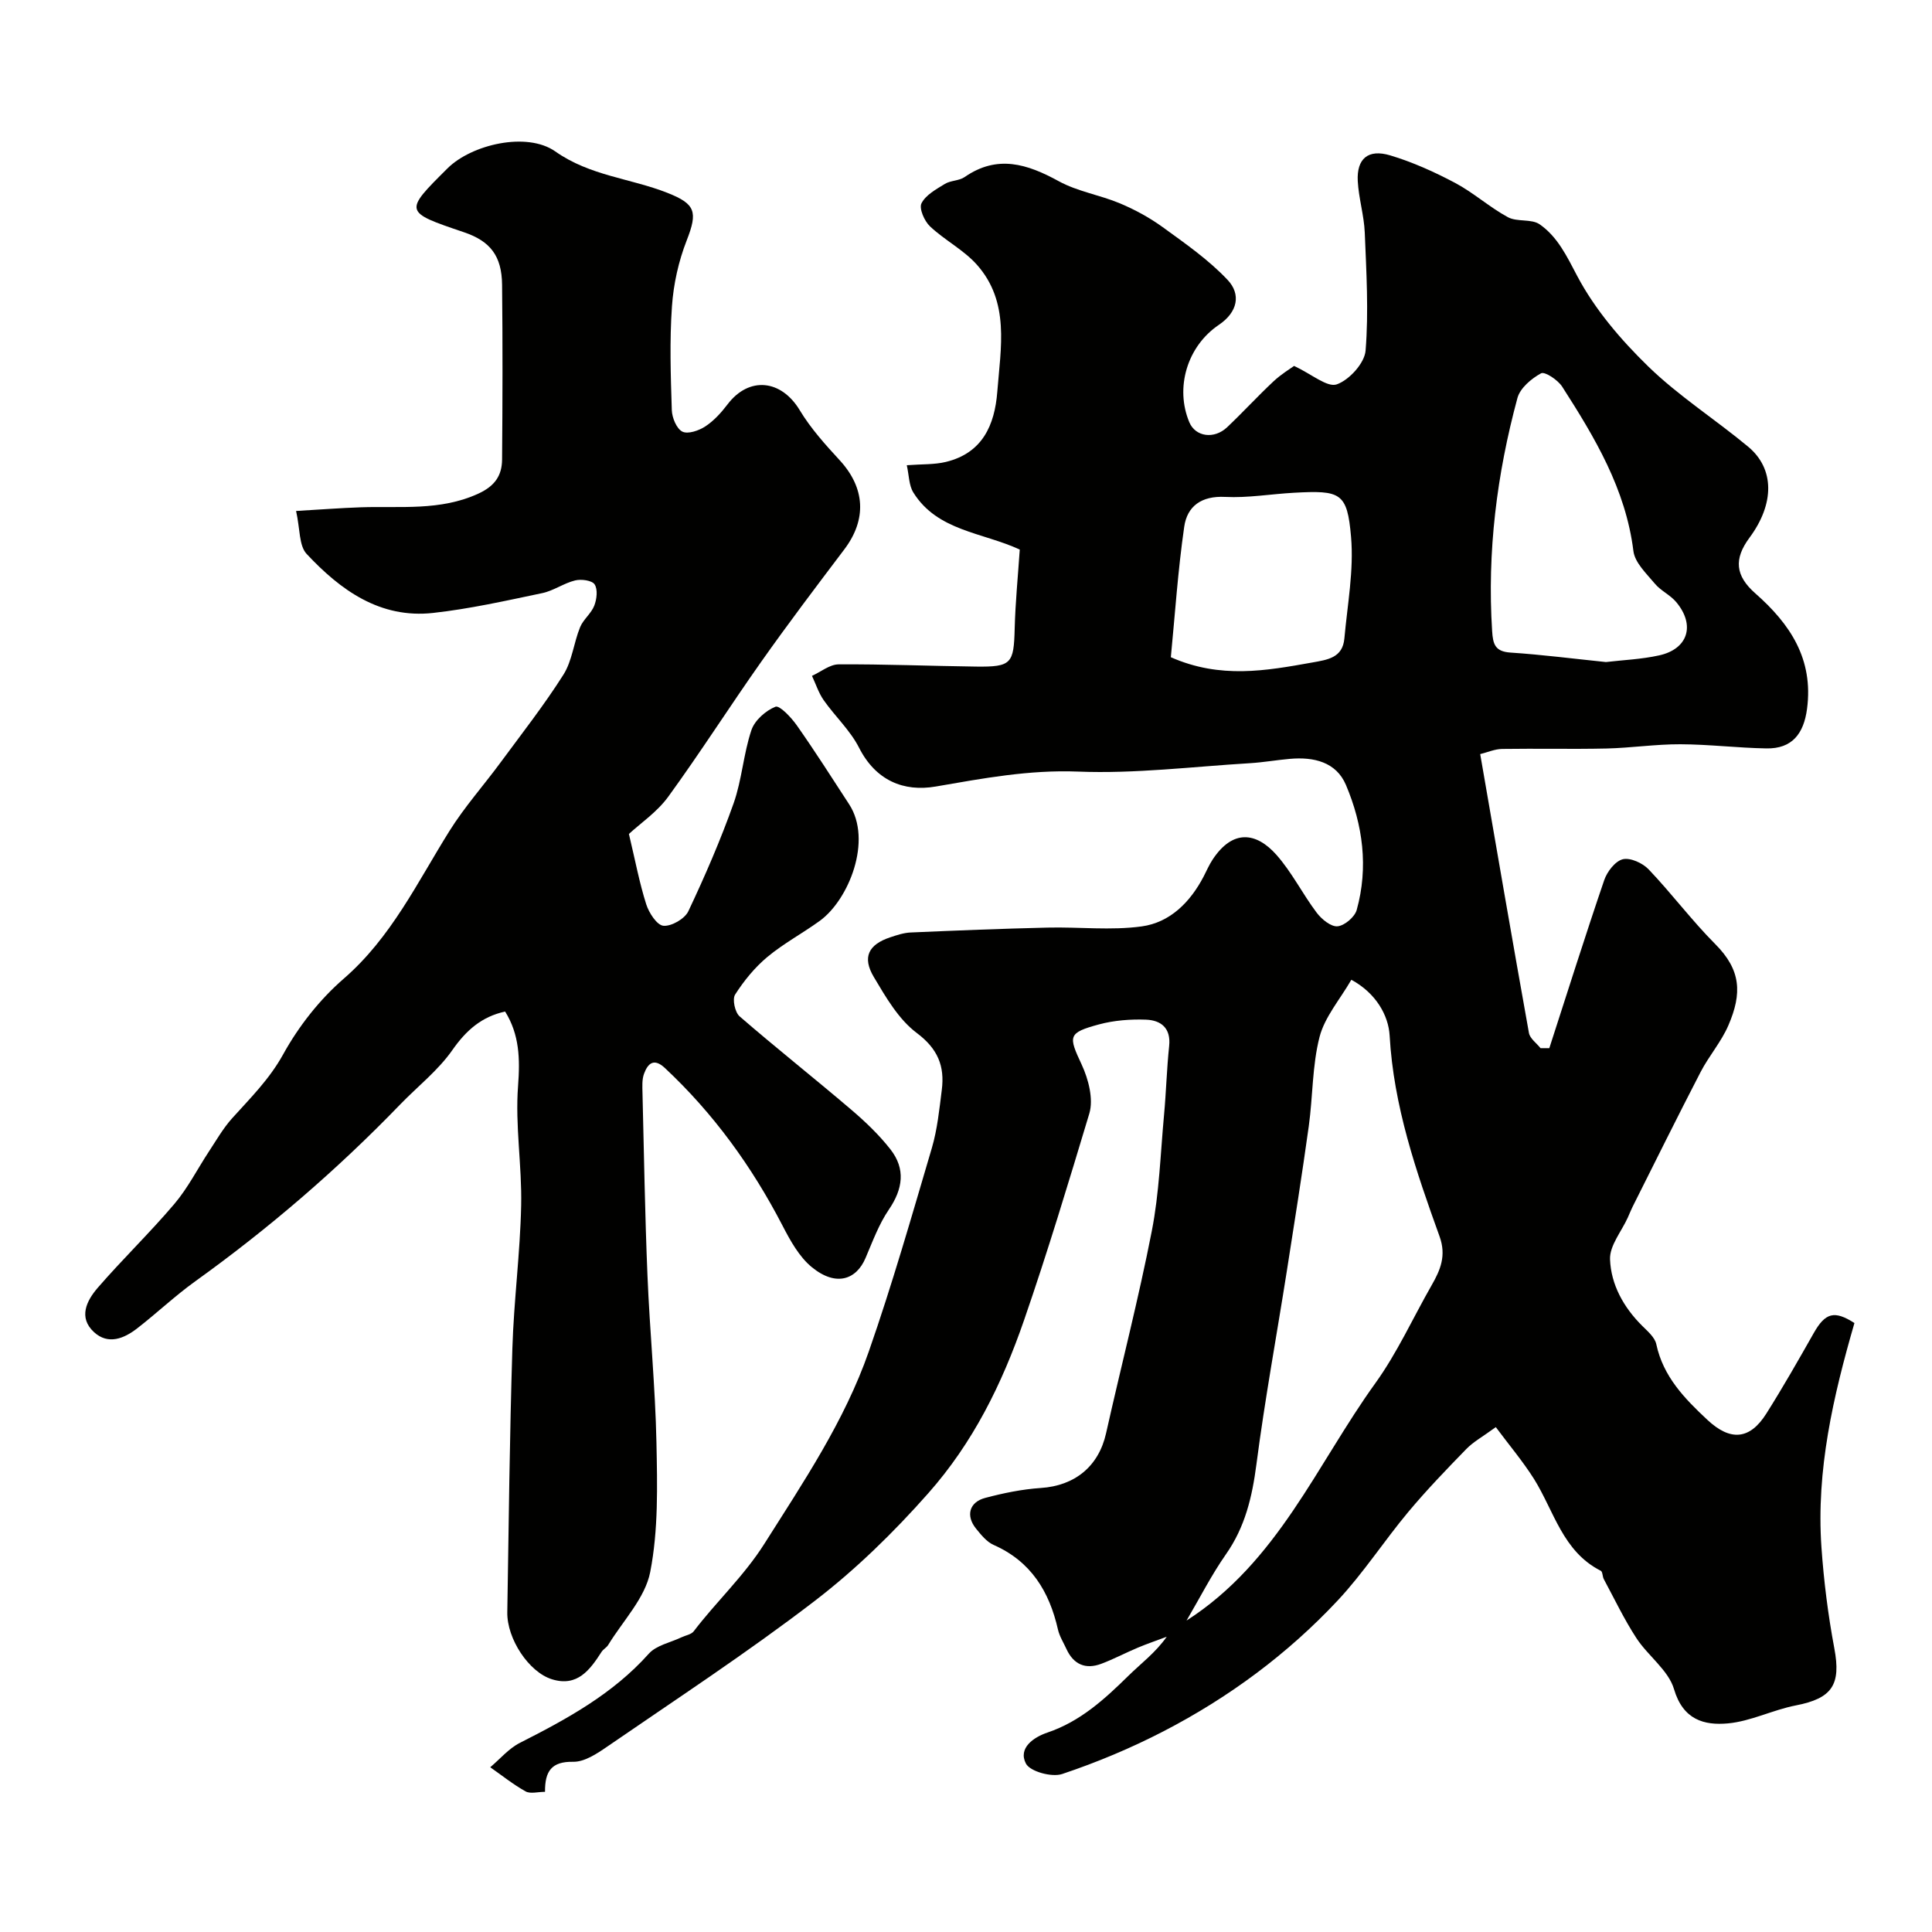
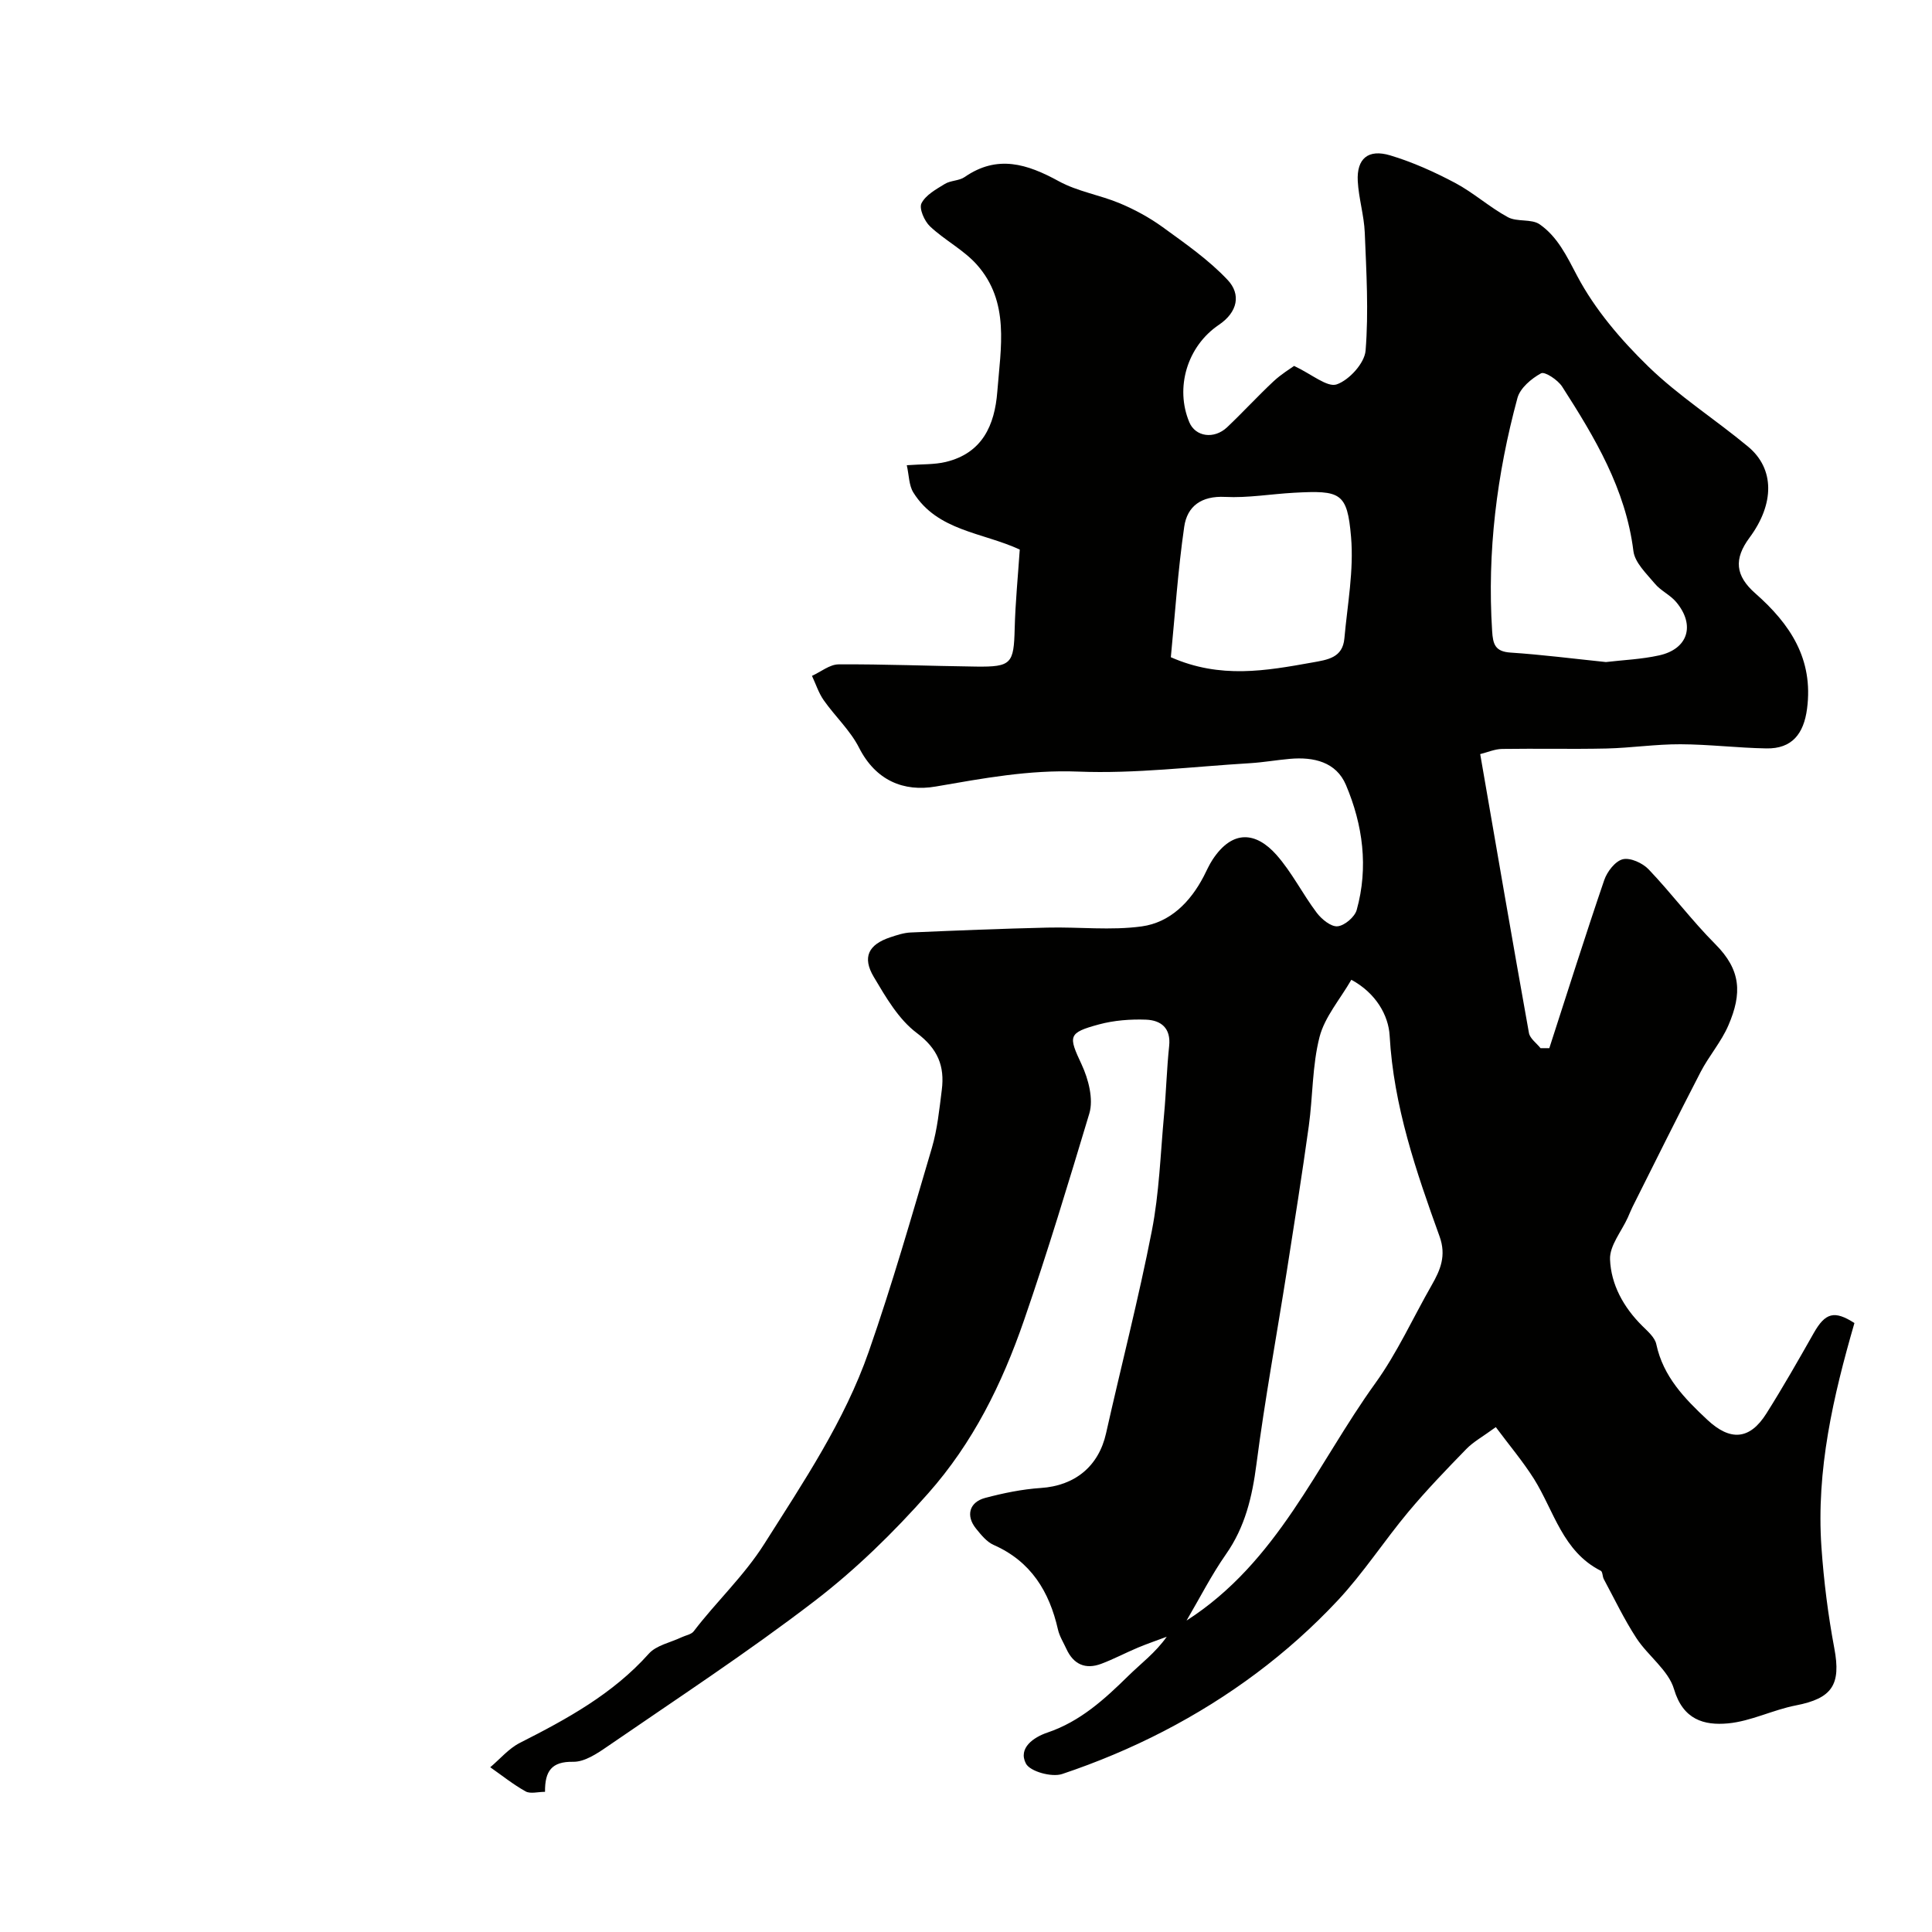
<svg xmlns="http://www.w3.org/2000/svg" enable-background="new 0 0 400 400" viewBox="0 0 400 400">
  <g fill="#010100">
    <path d="m309.69 295.47c-2.72 1.99-4.65 3.03-6.11 4.54-4.12 4.23-8.22 8.49-12 13.01-5.01 6-9.3 12.65-14.62 18.34-10.38 11.09-22.54 20.08-36.02 27.06-6.74 3.49-13.83 6.46-21.03 8.87-2.14.72-6.65-.51-7.51-2.17-1.66-3.22 1.63-5.46 4.46-6.41 6.8-2.3 11.81-6.89 16.76-11.75 2.61-2.57 5.59-4.76 7.94-8.09-1.99.75-4 1.43-5.96 2.25-2.55 1.07-5.01 2.38-7.59 3.35-3.27 1.23-5.75.13-7.22-3.07-.61-1.33-1.43-2.62-1.75-4.02-1.79-7.88-5.59-14.11-13.32-17.52-1.43-.63-2.59-2.08-3.63-3.36-2.17-2.66-1.44-5.49 1.87-6.37 3.77-1 7.65-1.8 11.53-2.06 7.05-.46 11.98-4.48 13.51-11.33 3.13-13.97 6.73-27.84 9.47-41.88 1.54-7.86 1.79-15.98 2.53-24 .44-4.76.56-9.54 1.06-14.29.4-3.74-1.71-5.34-4.79-5.46-3.23-.12-6.61.14-9.73.98-6.49 1.75-6.34 2.43-3.6 8.3 1.41 3.03 2.49 7.17 1.59 10.16-4.3 14.28-8.6 28.56-13.48 42.69-4.65 13.48-10.67 25.53-19.86 35.92-7.16 8.1-15.04 15.81-23.61 22.37-13.84 10.61-28.47 20.19-42.85 30.08-2.12 1.46-4.71 3.19-7.06 3.15-4.45-.08-5.87 1.91-5.83 6.22-1.49 0-3.03.46-4.02-.09-2.57-1.43-4.89-3.3-7.32-5 2.03-1.71 3.82-3.87 6.12-5.04 9.76-4.95 19.25-10.12 26.71-18.47 1.56-1.75 4.47-2.3 6.76-3.39.85-.41 2.02-.58 2.53-1.24 4.7-6.17 10.38-11.41 14.63-18.12 8.11-12.82 16.59-25.4 21.61-39.77 4.85-13.89 8.9-28.06 13.07-42.18 1.14-3.88 1.55-8 2.06-12.04.62-4.9-.81-8.5-5.19-11.78-3.76-2.82-6.4-7.4-8.89-11.59-2.44-4.1-1.1-6.71 3.4-8.21 1.38-.46 2.82-.94 4.25-1 9.43-.41 18.87-.79 28.3-1.01 6.52-.16 13.13.63 19.53-.25 5.86-.81 10.05-5.03 12.82-10.35.6-1.16 1.12-2.38 1.84-3.47 4.17-6.34 9.03-5.69 13.19-1.03 3.22 3.62 5.43 8.12 8.37 12.02 1.01 1.34 2.94 2.93 4.31 2.81 1.45-.13 3.56-1.92 3.97-3.38 2.46-8.84 1.28-17.61-2.23-25.89-2.02-4.76-6.68-5.83-11.57-5.4-2.77.24-5.52.73-8.29.9-11.86.71-23.77 2.21-35.59 1.74-10.13-.4-19.68 1.4-29.47 3.09-6.65 1.15-12.43-1.24-15.88-8.03-1.82-3.59-4.97-6.49-7.32-9.84-1.06-1.51-1.63-3.35-2.43-5.04 1.84-.83 3.67-2.37 5.51-2.38 9.49-.06 18.99.34 28.49.46 7.31.09 7.79-.61 7.97-7.88.14-5.43.68-10.84 1.05-16.35-7.71-3.57-17.05-3.82-22.03-11.81-.93-1.49-.89-3.58-1.36-5.65 3.18-.24 5.71-.11 8.08-.68 7.55-1.82 10.12-7.58 10.66-14.54.7-9.1 2.64-18.58-4.24-26.31-2.74-3.07-6.66-5.06-9.69-7.92-1.16-1.09-2.3-3.7-1.77-4.77.87-1.73 3.03-2.91 4.84-4.02 1.21-.74 2.95-.63 4.09-1.42 6.78-4.7 12.97-2.72 19.5.86 3.88 2.13 8.5 2.84 12.63 4.57 3.1 1.3 6.14 2.95 8.86 4.92 4.68 3.4 9.54 6.77 13.47 10.95 2.8 2.97 2.09 6.66-1.81 9.29-6.61 4.46-9.11 13.08-6.12 20.18 1.26 3 5.13 3.58 7.84 1.01 3.26-3.09 6.31-6.42 9.59-9.49 1.62-1.51 3.56-2.68 4.26-3.19 3.69 1.73 6.86 4.5 8.83 3.82 2.58-.9 5.76-4.39 5.97-6.99.65-8.09.16-16.29-.17-24.43-.15-3.57-1.26-7.1-1.45-10.67-.24-4.64 2.14-6.69 6.72-5.32 4.63 1.39 9.14 3.42 13.42 5.69 3.83 2.03 7.13 5.04 10.95 7.11 1.91 1.03 4.88.29 6.58 1.48 3.71 2.59 5.59 6.56 7.76 10.68 3.66 6.93 9.04 13.22 14.71 18.74 6.31 6.13 13.87 10.95 20.67 16.6 5.53 4.59 5.49 11.85.29 18.86-3.26 4.4-2.95 7.86 1.21 11.52 7.21 6.35 12.06 13.58 10.71 23.89-.68 5.2-3.13 8.31-8.42 8.21-5.94-.1-11.87-.84-17.81-.86-5.1-.02-10.2.76-15.3.88-7.19.16-14.39-.02-21.59.09-1.53.02-3.05.7-4.55 1.07 3.39 19.59 6.67 38.67 10.09 57.73.21 1.16 1.57 2.1 2.4 3.15h1.82c3.76-11.61 7.43-23.26 11.37-34.8.6-1.75 2.27-3.92 3.84-4.31 1.55-.38 4.1.78 5.34 2.08 4.77 5 8.93 10.59 13.8 15.48 5.35 5.36 5.59 10.19 2.72 16.84-1.47 3.41-4.03 6.33-5.75 9.65-4.79 9.25-9.41 18.59-14.08 27.9-.36.73-.66 1.49-.99 2.23-1.31 2.89-3.79 5.82-3.68 8.66.2 5.22 2.8 9.92 6.64 13.74 1.14 1.14 2.64 2.4 2.94 3.83 1.43 6.71 5.85 11.24 10.58 15.66 4.74 4.43 8.76 4.15 12.2-1.3s6.64-11.07 9.82-16.68c2.39-4.21 4.26-4.74 8.42-2.07-4.39 15.16-7.94 30.48-6.83 46.41.49 7.01 1.37 14.04 2.67 20.95 1.41 7.51-.43 10.35-7.98 11.81-4.75.92-9.29 3.28-14.05 3.72-4.92.45-9.29-.74-11.16-7.08-1.16-3.94-5.4-6.9-7.8-10.59-2.53-3.88-4.54-8.11-6.74-12.2-.29-.54-.23-1.53-.63-1.73-7.88-3.99-9.66-12.34-13.82-19.01-2.35-3.71-5.2-7.08-7.91-10.73zm-29.91-92.62c-2.36 4.09-5.51 7.7-6.58 11.83-1.53 5.96-1.38 12.32-2.23 18.47-1.39 10.01-2.97 19.99-4.54 29.97-2.1 13.35-4.56 26.65-6.3 40.04-.88 6.76-2.34 12.98-6.32 18.65-2.98 4.26-5.35 8.94-8.15 13.71 18.9-12.12 26.92-32.26 39.08-49.13 4.54-6.3 7.8-13.54 11.68-20.32 1.82-3.17 3.05-6.12 1.63-10.07-4.86-13.48-9.52-26.99-10.34-41.59-.24-4.17-2.81-8.79-7.93-11.56zm52.71-65.78c3.55-.42 7.36-.57 11.02-1.38 5.99-1.32 7.53-6.27 3.53-11.04-1.24-1.48-3.2-2.34-4.43-3.82-1.73-2.08-4.13-4.33-4.43-6.74-1.6-12.86-8-23.52-14.75-34.04-.89-1.39-3.6-3.18-4.37-2.76-2 1.09-4.33 3.05-4.89 5.11-4.27 15.78-6.29 31.85-5.24 48.25.17 2.73.61 4.25 3.81 4.46 6.54.43 13.03 1.27 19.75 1.96zm-90.08-1c10.27 4.53 19.72 2.8 29.24 1.1 3.25-.58 6.33-.98 6.69-4.99.63-7.01 1.98-14.11 1.38-21.03-.79-9.18-2.15-9.66-11.83-9.13-4.76.26-9.53 1.1-14.25.86-4.88-.25-7.85 1.91-8.46 6.18-1.31 9.05-1.91 18.2-2.77 27.01z" />
-     <path d="m104.58 209.43c-4.83 1.05-8.05 3.86-10.92 7.97-2.95 4.23-7.21 7.54-10.84 11.3-13.02 13.48-27.16 25.64-42.38 36.57-4.18 3-7.95 6.58-12.02 9.74-2.74 2.13-6.02 3.48-8.95.8-3.31-3.04-1.52-6.54.75-9.17 5.13-5.93 10.81-11.4 15.88-17.38 2.8-3.3 4.79-7.27 7.19-10.91 1.52-2.31 2.92-4.76 4.75-6.8 3.79-4.21 7.72-8.08 10.58-13.25 3.2-5.8 7.55-11.35 12.55-15.68 9.85-8.54 15.23-19.95 21.9-30.6 3.11-4.97 7.06-9.4 10.55-14.14 4.43-6.01 9.05-11.91 13.04-18.21 1.8-2.85 2.13-6.6 3.44-9.81.66-1.62 2.31-2.84 2.94-4.47.52-1.34.75-3.36.07-4.4-.54-.83-2.76-1.13-4.03-.82-2.35.57-4.47 2.14-6.82 2.63-7.49 1.57-14.99 3.26-22.58 4.1-10.99 1.22-19.19-4.72-26.2-12.22-1.6-1.72-1.34-5.17-2.18-8.89 5.04-.29 9.23-.62 13.42-.76 8.18-.28 16.41.8 24.32-2.83 3.43-1.58 4.88-3.75 4.91-7.06.1-12.06.13-24.12 0-36.17-.06-6.01-2.46-9.05-7.9-10.89-12.46-4.22-12.46-4.22-3.37-13.25 4.94-4.9 16.39-7.63 22.3-3.47 7.18 5.06 15.54 5.55 23.18 8.56 5.83 2.3 6.34 3.91 4.02 9.84-1.69 4.31-2.74 9.05-3.06 13.67-.5 7.13-.26 14.33-.03 21.48.05 1.57.98 3.84 2.18 4.45 1.15.58 3.43-.2 4.76-1.08 1.77-1.16 3.29-2.84 4.59-4.55 4.45-5.87 11.13-5.17 14.97 1.22 2.26 3.75 5.28 7.1 8.27 10.35 5.26 5.72 5.64 12.23.95 18.44-5.81 7.68-11.63 15.37-17.18 23.23-6.54 9.26-12.63 18.84-19.29 28-2.3 3.16-5.75 5.49-8.13 7.69 1.31 5.5 2.17 10.11 3.58 14.55.56 1.78 2.22 4.34 3.56 4.46 1.67.15 4.42-1.44 5.16-3 3.45-7.3 6.68-14.75 9.38-22.36 1.72-4.87 2.03-10.23 3.68-15.14.68-2.03 2.95-4.04 4.98-4.85.85-.34 3.28 2.23 4.43 3.87 3.75 5.34 7.26 10.85 10.82 16.32 4.87 7.46-.05 19.76-6.07 24.14-3.56 2.58-7.5 4.68-10.86 7.48-2.6 2.17-4.84 4.92-6.67 7.78-.62.96-.04 3.68.93 4.52 7.56 6.55 15.42 12.76 23.03 19.25 2.96 2.52 5.83 5.25 8.21 8.3 3.15 4.04 2.57 8.18-.34 12.45-2.07 3.03-3.37 6.62-4.83 10.03-1.91 4.49-6.1 5.98-11.09 1.92-2.64-2.15-4.49-5.52-6.11-8.65-6.33-12.22-14.27-23.19-24.34-32.61-2.28-2.13-3.53-.96-4.32 1.19-.44 1.19-.35 2.62-.32 3.94.31 12.6.51 25.21 1.03 37.8.47 11.54 1.62 23.06 1.86 34.61.18 8.95.41 18.11-1.29 26.81-1.05 5.39-5.65 10.1-8.7 15.1-.34.55-1.03.89-1.38 1.44-2.41 3.75-5.02 7.29-10.25 5.67-4.81-1.48-9.35-8.4-9.26-13.87.29-18.21.49-36.42 1.05-54.61.3-9.88 1.61-19.72 1.82-29.6.18-8.25-1.27-16.58-.64-24.77.42-5.64.29-10.62-2.68-15.4z" />
  </g>
</svg>